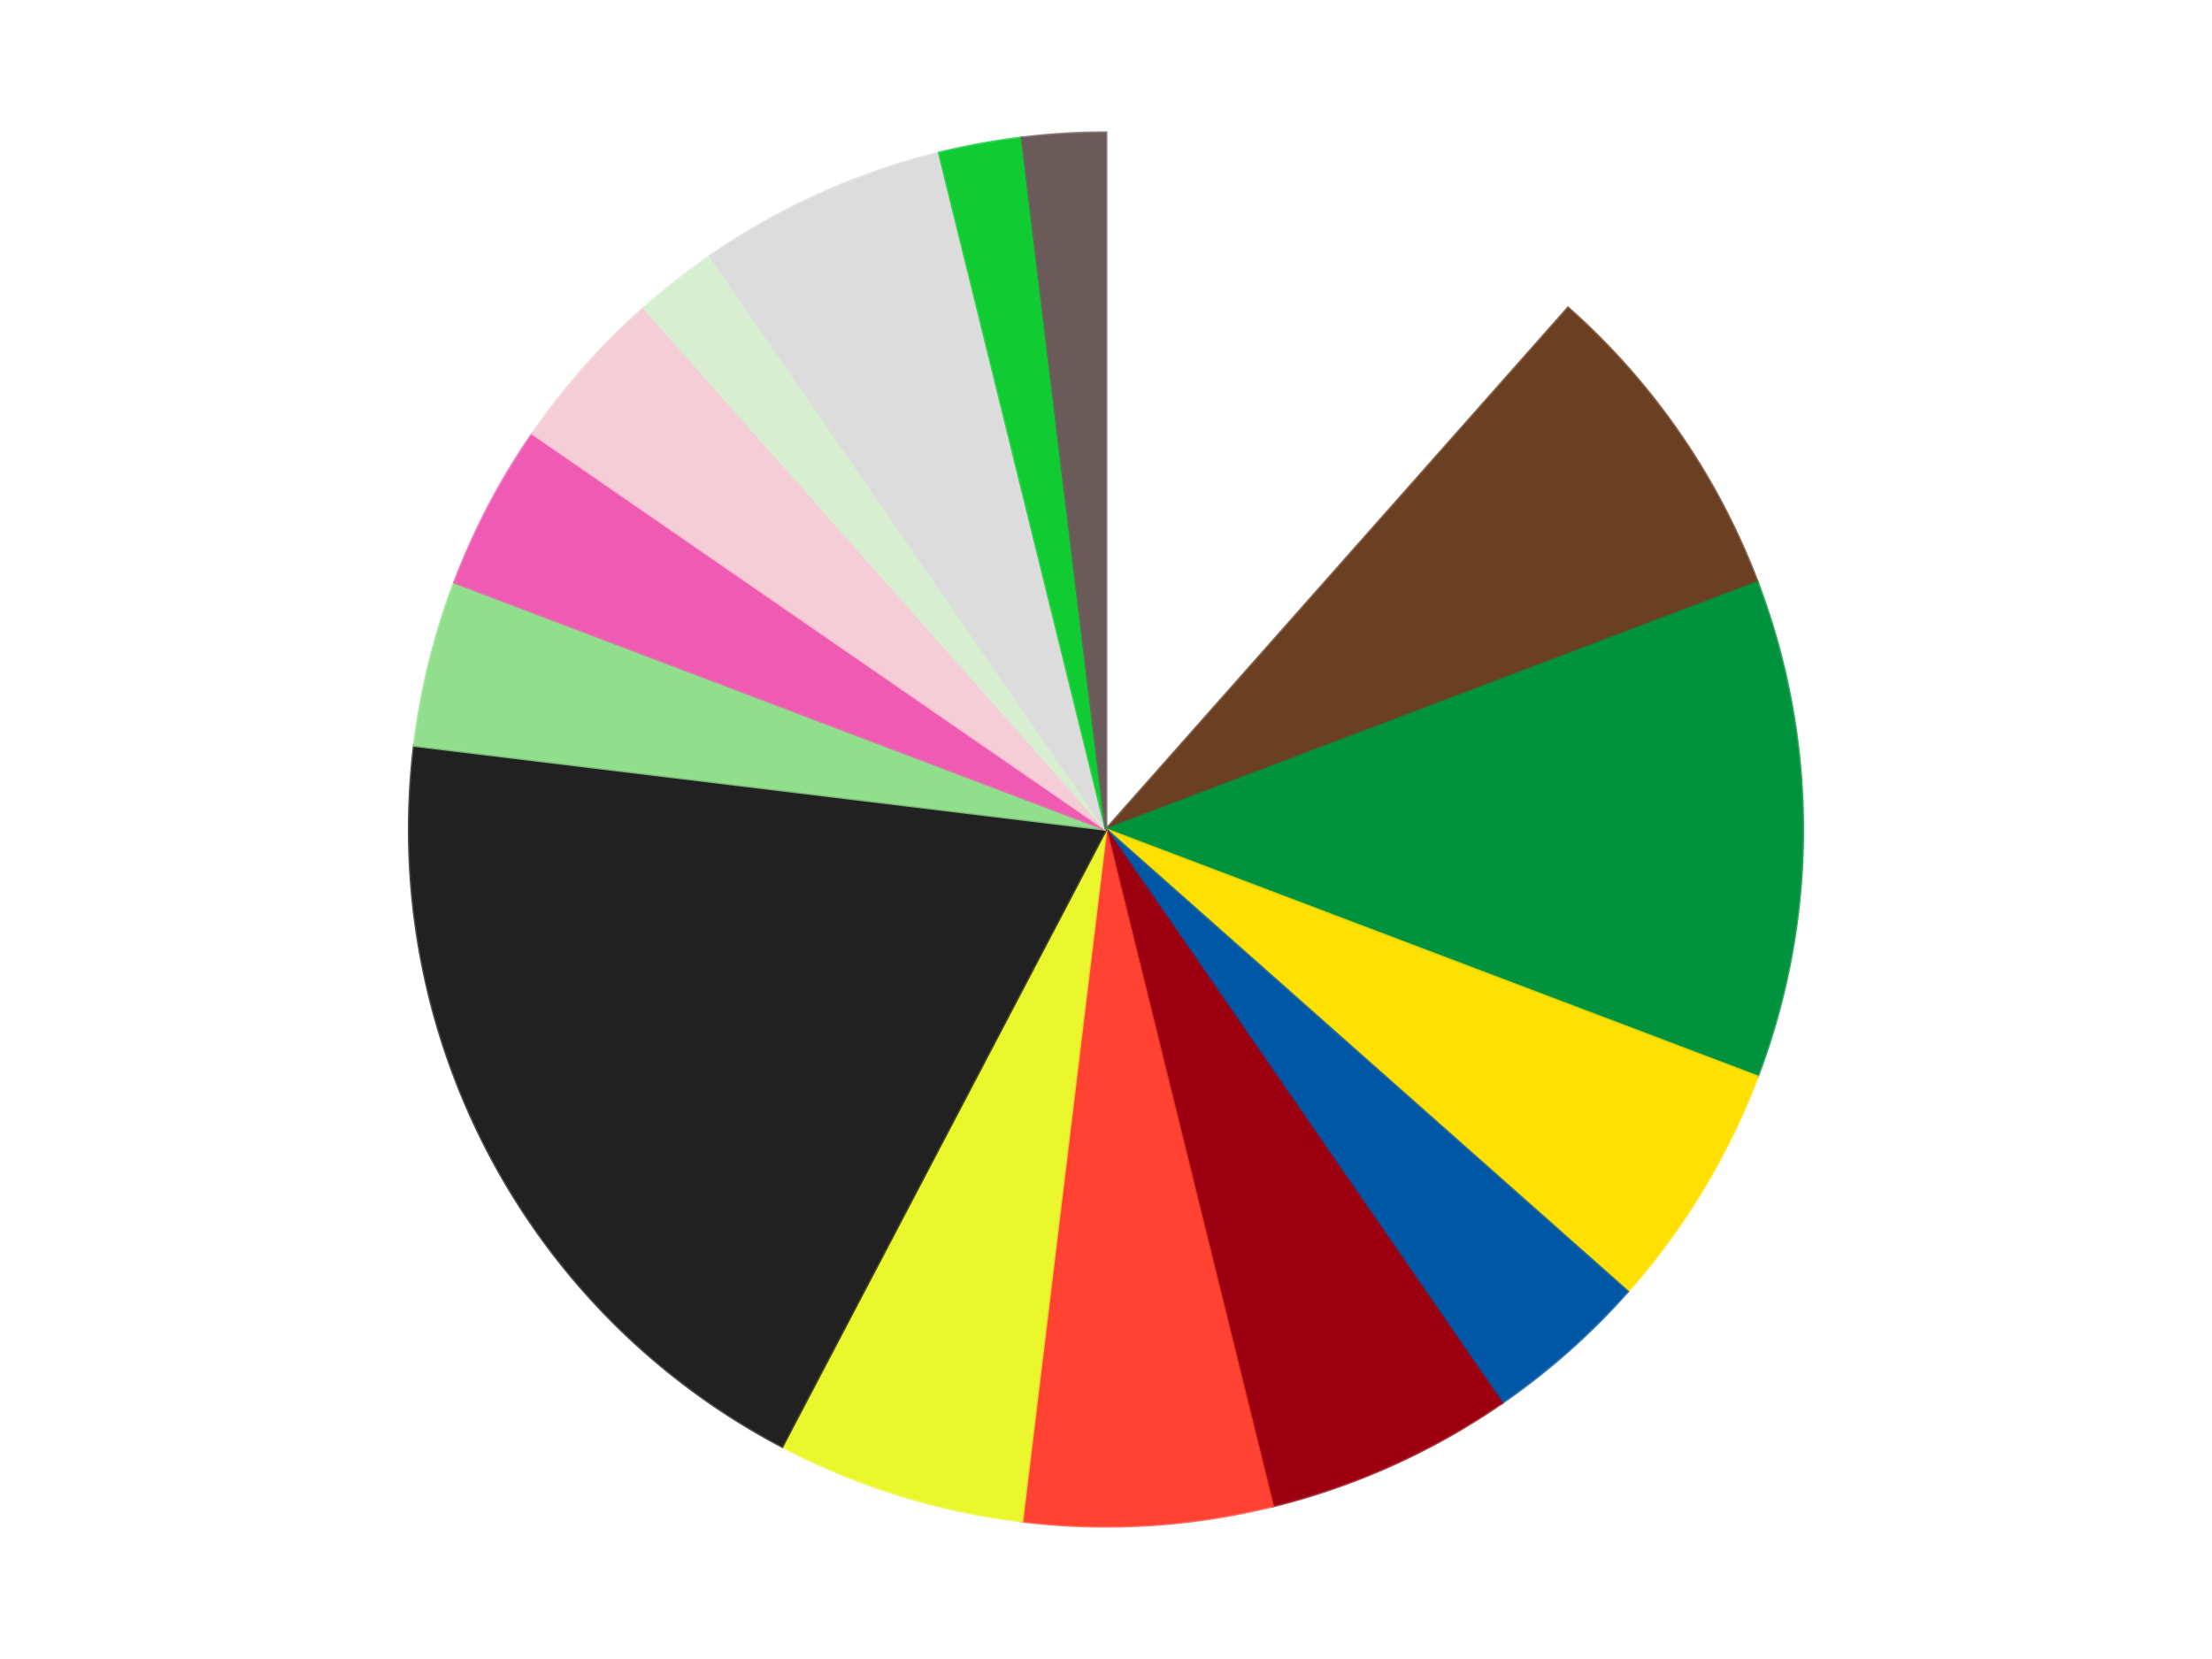
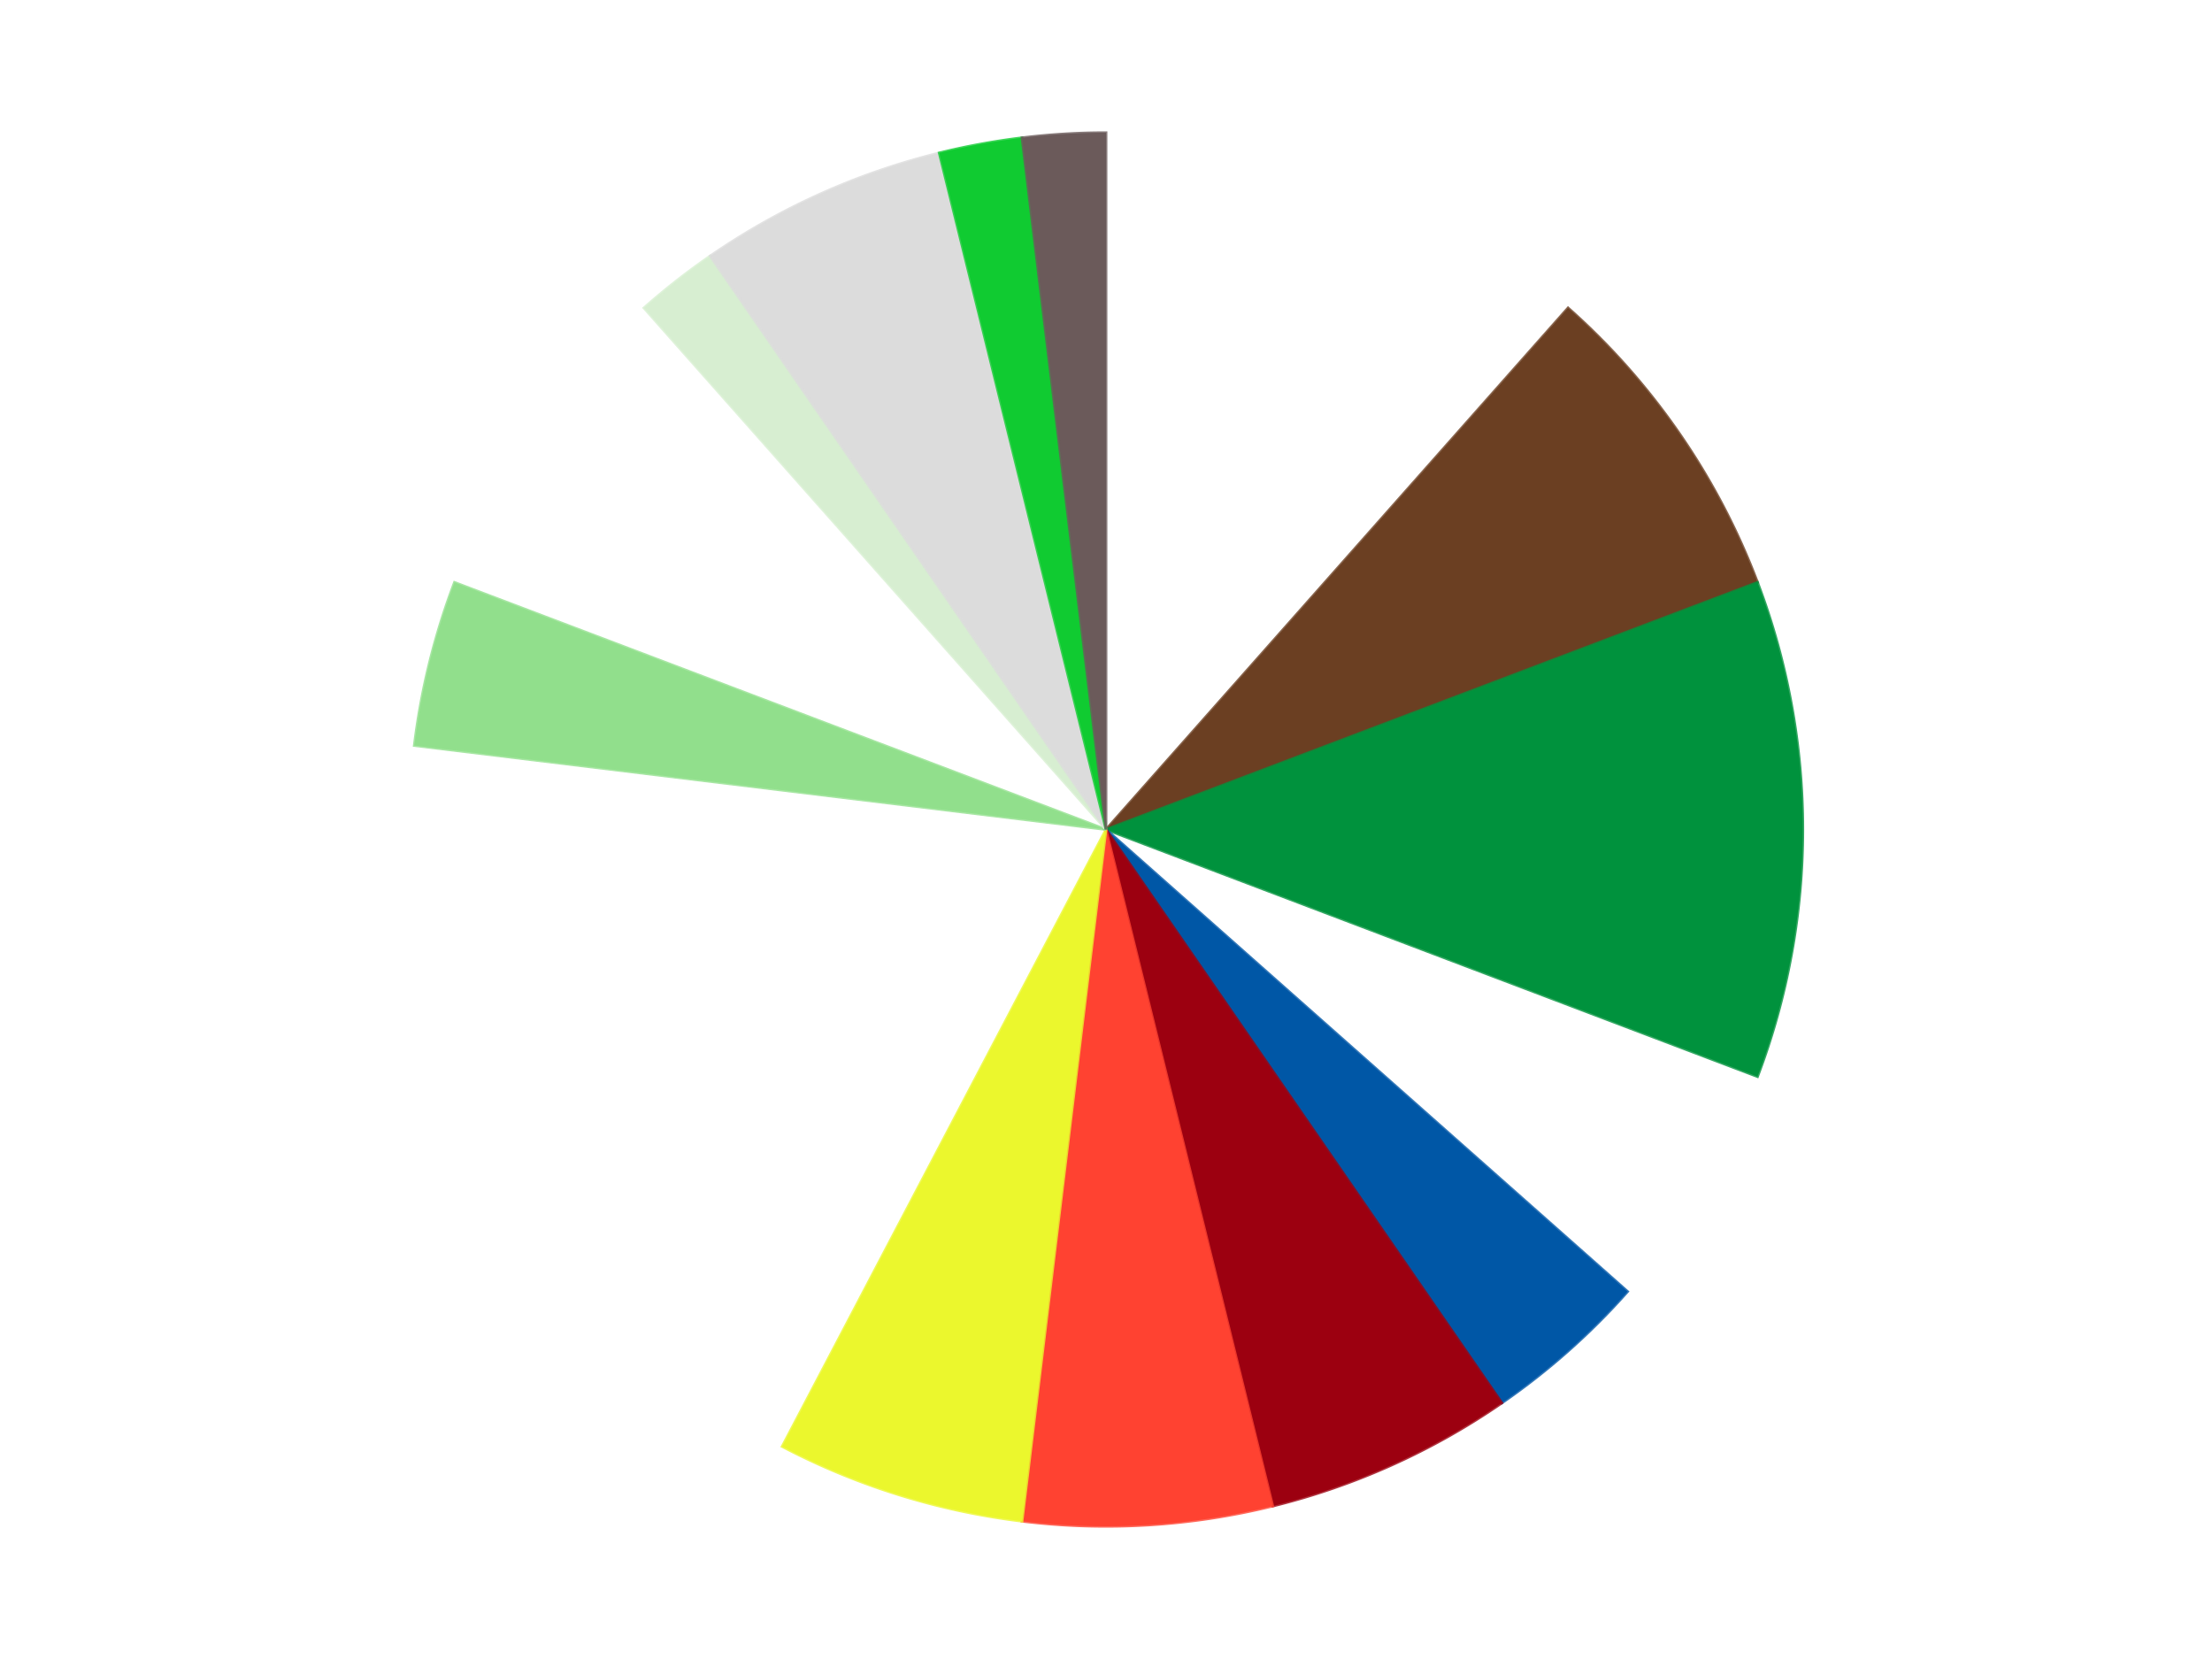
<svg xmlns="http://www.w3.org/2000/svg" xmlns:xlink="http://www.w3.org/1999/xlink" id="chart-06abb451-5406-4cf9-a82b-3e04435fd430" class="pygal-chart" viewBox="0 0 800 600">
  <defs>
    <style type="text/css">#chart-06abb451-5406-4cf9-a82b-3e04435fd430{-webkit-user-select:none;-webkit-font-smoothing:antialiased;font-family:Consolas,"Liberation Mono",Menlo,Courier,monospace}#chart-06abb451-5406-4cf9-a82b-3e04435fd430 .title{font-family:Consolas,"Liberation Mono",Menlo,Courier,monospace;font-size:16px}#chart-06abb451-5406-4cf9-a82b-3e04435fd430 .legends .legend text{font-family:Consolas,"Liberation Mono",Menlo,Courier,monospace;font-size:14px}#chart-06abb451-5406-4cf9-a82b-3e04435fd430 .axis text{font-family:Consolas,"Liberation Mono",Menlo,Courier,monospace;font-size:10px}#chart-06abb451-5406-4cf9-a82b-3e04435fd430 .axis text.major{font-family:Consolas,"Liberation Mono",Menlo,Courier,monospace;font-size:10px}#chart-06abb451-5406-4cf9-a82b-3e04435fd430 .text-overlay text.value{font-family:Consolas,"Liberation Mono",Menlo,Courier,monospace;font-size:16px}#chart-06abb451-5406-4cf9-a82b-3e04435fd430 .text-overlay text.label{font-family:Consolas,"Liberation Mono",Menlo,Courier,monospace;font-size:10px}#chart-06abb451-5406-4cf9-a82b-3e04435fd430 .tooltip{font-family:Consolas,"Liberation Mono",Menlo,Courier,monospace;font-size:14px}#chart-06abb451-5406-4cf9-a82b-3e04435fd430 text.no_data{font-family:Consolas,"Liberation Mono",Menlo,Courier,monospace;font-size:64px}
#chart-06abb451-5406-4cf9-a82b-3e04435fd430{background-color:transparent}#chart-06abb451-5406-4cf9-a82b-3e04435fd430 path,#chart-06abb451-5406-4cf9-a82b-3e04435fd430 line,#chart-06abb451-5406-4cf9-a82b-3e04435fd430 rect,#chart-06abb451-5406-4cf9-a82b-3e04435fd430 circle{-webkit-transition:150ms;-moz-transition:150ms;transition:150ms}#chart-06abb451-5406-4cf9-a82b-3e04435fd430 .graph &gt; .background{fill:transparent}#chart-06abb451-5406-4cf9-a82b-3e04435fd430 .plot &gt; .background{fill:transparent}#chart-06abb451-5406-4cf9-a82b-3e04435fd430 .graph{fill:rgba(0,0,0,.87)}#chart-06abb451-5406-4cf9-a82b-3e04435fd430 text.no_data{fill:rgba(0,0,0,1)}#chart-06abb451-5406-4cf9-a82b-3e04435fd430 .title{fill:rgba(0,0,0,1)}#chart-06abb451-5406-4cf9-a82b-3e04435fd430 .legends .legend text{fill:rgba(0,0,0,.87)}#chart-06abb451-5406-4cf9-a82b-3e04435fd430 .legends .legend:hover text{fill:rgba(0,0,0,1)}#chart-06abb451-5406-4cf9-a82b-3e04435fd430 .axis .line{stroke:rgba(0,0,0,1)}#chart-06abb451-5406-4cf9-a82b-3e04435fd430 .axis .guide.line{stroke:rgba(0,0,0,.54)}#chart-06abb451-5406-4cf9-a82b-3e04435fd430 .axis .major.line{stroke:rgba(0,0,0,.87)}#chart-06abb451-5406-4cf9-a82b-3e04435fd430 .axis text.major{fill:rgba(0,0,0,1)}#chart-06abb451-5406-4cf9-a82b-3e04435fd430 .axis.y .guides:hover .guide.line,#chart-06abb451-5406-4cf9-a82b-3e04435fd430 .line-graph .axis.x .guides:hover .guide.line,#chart-06abb451-5406-4cf9-a82b-3e04435fd430 .stackedline-graph .axis.x .guides:hover .guide.line,#chart-06abb451-5406-4cf9-a82b-3e04435fd430 .xy-graph .axis.x .guides:hover .guide.line{stroke:rgba(0,0,0,1)}#chart-06abb451-5406-4cf9-a82b-3e04435fd430 .axis .guides:hover text{fill:rgba(0,0,0,1)}#chart-06abb451-5406-4cf9-a82b-3e04435fd430 .reactive{fill-opacity:1.0;stroke-opacity:.8;stroke-width:1}#chart-06abb451-5406-4cf9-a82b-3e04435fd430 .ci{stroke:rgba(0,0,0,.87)}#chart-06abb451-5406-4cf9-a82b-3e04435fd430 .reactive.active,#chart-06abb451-5406-4cf9-a82b-3e04435fd430 .active .reactive{fill-opacity:0.6;stroke-opacity:.9;stroke-width:4}#chart-06abb451-5406-4cf9-a82b-3e04435fd430 .ci .reactive.active{stroke-width:1.5}#chart-06abb451-5406-4cf9-a82b-3e04435fd430 .series text{fill:rgba(0,0,0,1)}#chart-06abb451-5406-4cf9-a82b-3e04435fd430 .tooltip rect{fill:transparent;stroke:rgba(0,0,0,1);-webkit-transition:opacity 150ms;-moz-transition:opacity 150ms;transition:opacity 150ms}#chart-06abb451-5406-4cf9-a82b-3e04435fd430 .tooltip .label{fill:rgba(0,0,0,.87)}#chart-06abb451-5406-4cf9-a82b-3e04435fd430 .tooltip .label{fill:rgba(0,0,0,.87)}#chart-06abb451-5406-4cf9-a82b-3e04435fd430 .tooltip .legend{font-size:.8em;fill:rgba(0,0,0,.54)}#chart-06abb451-5406-4cf9-a82b-3e04435fd430 .tooltip .x_label{font-size:.6em;fill:rgba(0,0,0,1)}#chart-06abb451-5406-4cf9-a82b-3e04435fd430 .tooltip .xlink{font-size:.5em;text-decoration:underline}#chart-06abb451-5406-4cf9-a82b-3e04435fd430 .tooltip .value{font-size:1.5em}#chart-06abb451-5406-4cf9-a82b-3e04435fd430 .bound{font-size:.5em}#chart-06abb451-5406-4cf9-a82b-3e04435fd430 .max-value{font-size:.75em;fill:rgba(0,0,0,.54)}#chart-06abb451-5406-4cf9-a82b-3e04435fd430 .map-element{fill:transparent;stroke:rgba(0,0,0,.54) !important}#chart-06abb451-5406-4cf9-a82b-3e04435fd430 .map-element .reactive{fill-opacity:inherit;stroke-opacity:inherit}#chart-06abb451-5406-4cf9-a82b-3e04435fd430 .color-0,#chart-06abb451-5406-4cf9-a82b-3e04435fd430 .color-0 a:visited{stroke:#F44336;fill:#F44336}#chart-06abb451-5406-4cf9-a82b-3e04435fd430 .color-1,#chart-06abb451-5406-4cf9-a82b-3e04435fd430 .color-1 a:visited{stroke:#3F51B5;fill:#3F51B5}#chart-06abb451-5406-4cf9-a82b-3e04435fd430 .color-2,#chart-06abb451-5406-4cf9-a82b-3e04435fd430 .color-2 a:visited{stroke:#009688;fill:#009688}#chart-06abb451-5406-4cf9-a82b-3e04435fd430 .color-3,#chart-06abb451-5406-4cf9-a82b-3e04435fd430 .color-3 a:visited{stroke:#FFC107;fill:#FFC107}#chart-06abb451-5406-4cf9-a82b-3e04435fd430 .color-4,#chart-06abb451-5406-4cf9-a82b-3e04435fd430 .color-4 a:visited{stroke:#FF5722;fill:#FF5722}#chart-06abb451-5406-4cf9-a82b-3e04435fd430 .color-5,#chart-06abb451-5406-4cf9-a82b-3e04435fd430 .color-5 a:visited{stroke:#9C27B0;fill:#9C27B0}#chart-06abb451-5406-4cf9-a82b-3e04435fd430 .color-6,#chart-06abb451-5406-4cf9-a82b-3e04435fd430 .color-6 a:visited{stroke:#03A9F4;fill:#03A9F4}#chart-06abb451-5406-4cf9-a82b-3e04435fd430 .color-7,#chart-06abb451-5406-4cf9-a82b-3e04435fd430 .color-7 a:visited{stroke:#8BC34A;fill:#8BC34A}#chart-06abb451-5406-4cf9-a82b-3e04435fd430 .color-8,#chart-06abb451-5406-4cf9-a82b-3e04435fd430 .color-8 a:visited{stroke:#FF9800;fill:#FF9800}#chart-06abb451-5406-4cf9-a82b-3e04435fd430 .color-9,#chart-06abb451-5406-4cf9-a82b-3e04435fd430 .color-9 a:visited{stroke:#E91E63;fill:#E91E63}#chart-06abb451-5406-4cf9-a82b-3e04435fd430 .color-10,#chart-06abb451-5406-4cf9-a82b-3e04435fd430 .color-10 a:visited{stroke:#2196F3;fill:#2196F3}#chart-06abb451-5406-4cf9-a82b-3e04435fd430 .color-11,#chart-06abb451-5406-4cf9-a82b-3e04435fd430 .color-11 a:visited{stroke:#4CAF50;fill:#4CAF50}#chart-06abb451-5406-4cf9-a82b-3e04435fd430 .color-12,#chart-06abb451-5406-4cf9-a82b-3e04435fd430 .color-12 a:visited{stroke:#FFEB3B;fill:#FFEB3B}#chart-06abb451-5406-4cf9-a82b-3e04435fd430 .color-13,#chart-06abb451-5406-4cf9-a82b-3e04435fd430 .color-13 a:visited{stroke:#673AB7;fill:#673AB7}#chart-06abb451-5406-4cf9-a82b-3e04435fd430 .color-14,#chart-06abb451-5406-4cf9-a82b-3e04435fd430 .color-14 a:visited{stroke:#00BCD4;fill:#00BCD4}#chart-06abb451-5406-4cf9-a82b-3e04435fd430 .color-15,#chart-06abb451-5406-4cf9-a82b-3e04435fd430 .color-15 a:visited{stroke:#CDDC39;fill:#CDDC39}#chart-06abb451-5406-4cf9-a82b-3e04435fd430 .text-overlay .color-0 text{fill:black}#chart-06abb451-5406-4cf9-a82b-3e04435fd430 .text-overlay .color-1 text{fill:black}#chart-06abb451-5406-4cf9-a82b-3e04435fd430 .text-overlay .color-2 text{fill:black}#chart-06abb451-5406-4cf9-a82b-3e04435fd430 .text-overlay .color-3 text{fill:black}#chart-06abb451-5406-4cf9-a82b-3e04435fd430 .text-overlay .color-4 text{fill:black}#chart-06abb451-5406-4cf9-a82b-3e04435fd430 .text-overlay .color-5 text{fill:black}#chart-06abb451-5406-4cf9-a82b-3e04435fd430 .text-overlay .color-6 text{fill:black}#chart-06abb451-5406-4cf9-a82b-3e04435fd430 .text-overlay .color-7 text{fill:black}#chart-06abb451-5406-4cf9-a82b-3e04435fd430 .text-overlay .color-8 text{fill:black}#chart-06abb451-5406-4cf9-a82b-3e04435fd430 .text-overlay .color-9 text{fill:black}#chart-06abb451-5406-4cf9-a82b-3e04435fd430 .text-overlay .color-10 text{fill:black}#chart-06abb451-5406-4cf9-a82b-3e04435fd430 .text-overlay .color-11 text{fill:black}#chart-06abb451-5406-4cf9-a82b-3e04435fd430 .text-overlay .color-12 text{fill:black}#chart-06abb451-5406-4cf9-a82b-3e04435fd430 .text-overlay .color-13 text{fill:black}#chart-06abb451-5406-4cf9-a82b-3e04435fd430 .text-overlay .color-14 text{fill:black}#chart-06abb451-5406-4cf9-a82b-3e04435fd430 .text-overlay .color-15 text{fill:black}
#chart-06abb451-5406-4cf9-a82b-3e04435fd430 text.no_data{text-anchor:middle}#chart-06abb451-5406-4cf9-a82b-3e04435fd430 .guide.line{fill:none}#chart-06abb451-5406-4cf9-a82b-3e04435fd430 .centered{text-anchor:middle}#chart-06abb451-5406-4cf9-a82b-3e04435fd430 .title{text-anchor:middle}#chart-06abb451-5406-4cf9-a82b-3e04435fd430 .legends .legend text{fill-opacity:1}#chart-06abb451-5406-4cf9-a82b-3e04435fd430 .axis.x text{text-anchor:middle}#chart-06abb451-5406-4cf9-a82b-3e04435fd430 .axis.x:not(.web) text[transform]{text-anchor:start}#chart-06abb451-5406-4cf9-a82b-3e04435fd430 .axis.x:not(.web) text[transform].backwards{text-anchor:end}#chart-06abb451-5406-4cf9-a82b-3e04435fd430 .axis.y text{text-anchor:end}#chart-06abb451-5406-4cf9-a82b-3e04435fd430 .axis.y text[transform].backwards{text-anchor:start}#chart-06abb451-5406-4cf9-a82b-3e04435fd430 .axis.y2 text{text-anchor:start}#chart-06abb451-5406-4cf9-a82b-3e04435fd430 .axis.y2 text[transform].backwards{text-anchor:end}#chart-06abb451-5406-4cf9-a82b-3e04435fd430 .axis .guide.line{stroke-dasharray:4,4;stroke:black}#chart-06abb451-5406-4cf9-a82b-3e04435fd430 .axis .major.guide.line{stroke-dasharray:6,6;stroke:black}#chart-06abb451-5406-4cf9-a82b-3e04435fd430 .horizontal .axis.y .guide.line,#chart-06abb451-5406-4cf9-a82b-3e04435fd430 .horizontal .axis.y2 .guide.line,#chart-06abb451-5406-4cf9-a82b-3e04435fd430 .vertical .axis.x .guide.line{opacity:0}#chart-06abb451-5406-4cf9-a82b-3e04435fd430 .horizontal .axis.always_show .guide.line,#chart-06abb451-5406-4cf9-a82b-3e04435fd430 .vertical .axis.always_show .guide.line{opacity:1 !important}#chart-06abb451-5406-4cf9-a82b-3e04435fd430 .axis.y .guides:hover .guide.line,#chart-06abb451-5406-4cf9-a82b-3e04435fd430 .axis.y2 .guides:hover .guide.line,#chart-06abb451-5406-4cf9-a82b-3e04435fd430 .axis.x .guides:hover .guide.line{opacity:1}#chart-06abb451-5406-4cf9-a82b-3e04435fd430 .axis .guides:hover text{opacity:1}#chart-06abb451-5406-4cf9-a82b-3e04435fd430 .nofill{fill:none}#chart-06abb451-5406-4cf9-a82b-3e04435fd430 .subtle-fill{fill-opacity:.2}#chart-06abb451-5406-4cf9-a82b-3e04435fd430 .dot{stroke-width:1px;fill-opacity:1;stroke-opacity:1}#chart-06abb451-5406-4cf9-a82b-3e04435fd430 .dot.active{stroke-width:5px}#chart-06abb451-5406-4cf9-a82b-3e04435fd430 .dot.negative{fill:transparent}#chart-06abb451-5406-4cf9-a82b-3e04435fd430 text,#chart-06abb451-5406-4cf9-a82b-3e04435fd430 tspan{stroke:none !important}#chart-06abb451-5406-4cf9-a82b-3e04435fd430 .series text.active{opacity:1}#chart-06abb451-5406-4cf9-a82b-3e04435fd430 .tooltip rect{fill-opacity:.95;stroke-width:.5}#chart-06abb451-5406-4cf9-a82b-3e04435fd430 .tooltip text{fill-opacity:1}#chart-06abb451-5406-4cf9-a82b-3e04435fd430 .showable{visibility:hidden}#chart-06abb451-5406-4cf9-a82b-3e04435fd430 .showable.shown{visibility:visible}#chart-06abb451-5406-4cf9-a82b-3e04435fd430 .gauge-background{fill:rgba(229,229,229,1);stroke:none}#chart-06abb451-5406-4cf9-a82b-3e04435fd430 .bg-lines{stroke:transparent;stroke-width:2px}</style>
    <script type="text/javascript">window.pygal = window.pygal || {};window.pygal.config = window.pygal.config || {};window.pygal.config['06abb451-5406-4cf9-a82b-3e04435fd430'] = {"allow_interruptions": false, "box_mode": "extremes", "classes": ["pygal-chart"], "css": ["file://style.css", "file://graph.css"], "defs": [], "disable_xml_declaration": false, "dots_size": 2.5, "dynamic_print_values": false, "explicit_size": false, "fill": false, "force_uri_protocol": "https", "formatter": null, "half_pie": false, "height": 600, "include_x_axis": false, "inner_radius": 0, "interpolate": null, "interpolation_parameters": {}, "interpolation_precision": 250, "inverse_y_axis": false, "js": ["//kozea.github.io/pygal.js/2.0.x/pygal-tooltips.min.js"], "legend_at_bottom": false, "legend_at_bottom_columns": null, "legend_box_size": 12, "logarithmic": false, "margin": 20, "margin_bottom": null, "margin_left": null, "margin_right": null, "margin_top": null, "max_scale": 16, "min_scale": 4, "missing_value_fill_truncation": "x", "no_data_text": "No data", "no_prefix": false, "order_min": null, "pretty_print": false, "print_labels": false, "print_values": false, "print_values_position": "center", "print_zeroes": true, "range": null, "rounded_bars": null, "secondary_range": null, "show_dots": true, "show_legend": false, "show_minor_x_labels": true, "show_minor_y_labels": true, "show_only_major_dots": false, "show_x_guides": false, "show_x_labels": true, "show_y_guides": true, "show_y_labels": true, "spacing": 10, "stack_from_top": false, "strict": false, "stroke": true, "stroke_style": null, "style": {"background": "transparent", "ci_colors": [], "colors": ["#F44336", "#3F51B5", "#009688", "#FFC107", "#FF5722", "#9C27B0", "#03A9F4", "#8BC34A", "#FF9800", "#E91E63", "#2196F3", "#4CAF50", "#FFEB3B", "#673AB7", "#00BCD4", "#CDDC39", "#9E9E9E", "#607D8B"], "dot_opacity": "1", "font_family": "Consolas, \"Liberation Mono\", Menlo, Courier, monospace", "foreground": "rgba(0, 0, 0, .87)", "foreground_strong": "rgba(0, 0, 0, 1)", "foreground_subtle": "rgba(0, 0, 0, .54)", "guide_stroke_color": "black", "guide_stroke_dasharray": "4,4", "label_font_family": "Consolas, \"Liberation Mono\", Menlo, Courier, monospace", "label_font_size": 10, "legend_font_family": "Consolas, \"Liberation Mono\", Menlo, Courier, monospace", "legend_font_size": 14, "major_guide_stroke_color": "black", "major_guide_stroke_dasharray": "6,6", "major_label_font_family": "Consolas, \"Liberation Mono\", Menlo, Courier, monospace", "major_label_font_size": 10, "no_data_font_family": "Consolas, \"Liberation Mono\", Menlo, Courier, monospace", "no_data_font_size": 64, "opacity": "1.0", "opacity_hover": "0.6", "plot_background": "transparent", "stroke_opacity": ".8", "stroke_opacity_hover": ".9", "stroke_width": "1", "stroke_width_hover": "4", "title_font_family": "Consolas, \"Liberation Mono\", Menlo, Courier, monospace", "title_font_size": 16, "tooltip_font_family": "Consolas, \"Liberation Mono\", Menlo, Courier, monospace", "tooltip_font_size": 14, "transition": "150ms", "value_background": "rgba(229, 229, 229, 1)", "value_colors": [], "value_font_family": "Consolas, \"Liberation Mono\", Menlo, Courier, monospace", "value_font_size": 16, "value_label_font_family": "Consolas, \"Liberation Mono\", Menlo, Courier, monospace", "value_label_font_size": 10}, "title": null, "tooltip_border_radius": 0, "tooltip_fancy_mode": true, "truncate_label": null, "truncate_legend": null, "width": 800, "x_label_rotation": 0, "x_labels": null, "x_labels_major": null, "x_labels_major_count": null, "x_labels_major_every": null, "x_title": null, "xrange": null, "y_label_rotation": 0, "y_labels": null, "y_labels_major": null, "y_labels_major_count": null, "y_labels_major_every": null, "y_title": null, "zero": 0, "legends": ["White", "Brown", "Green", "Yellow", "Blue", "Trans-Red", "Trans-Neon Orange", "Trans-Yellow", "Black", "Medium Green", "Dark Pink", "Pink", "Light Green", "Chrome Silver", "Bright Green", "Dark Gray"]}</script>
    <script type="text/javascript" xlink:href="https://kozea.github.io/pygal.js/2.0.x/pygal-tooltips.min.js" />
  </defs>
  <title>Pygal</title>
  <g class="graph pie-graph vertical">
    <rect x="0" y="0" width="800" height="600" class="background" />
    <g transform="translate(20, 20)" class="plot">
      <rect x="0" y="0" width="760" height="560" class="background" />
      <g class="series serie-0 color-0">
        <g class="slices">
          <g class="slice" style="fill: #FFFFFF; stroke: #FFFFFF">
            <path d="M380 28 A252 252 0 0 1 547.107 91.375 L380 280 A0 0 0 0 0 380 280 z" class="slice reactive tooltip-trigger" />
            <desc class="value">6</desc>
            <desc class="x centered">424.68021576735947</desc>
            <desc class="y centered">162.18795342163773</desc>
          </g>
        </g>
      </g>
      <g class="series serie-1 color-1">
        <g class="slices">
          <g class="slice" style="fill: #6B3F22; stroke: #6B3F22">
            <path d="M547.107 91.375 A252 252 0 0 1 615.624 190.64 L380 280 A0 0 0 0 0 380 280 z" class="slice reactive tooltip-trigger" />
            <desc class="value">4</desc>
            <desc class="x centered">483.6959671026007</desc>
            <desc class="y centered">208.42384191187438</desc>
          </g>
        </g>
      </g>
      <g class="series serie-2 color-2">
        <g class="slices">
          <g class="slice" style="fill: #00923D; stroke: #00923D">
            <path d="M615.624 190.64 A252 252 0 0 1 615.624 369.36 L380 280 A0 0 0 0 0 380 280 z" class="slice reactive tooltip-trigger" />
            <desc class="value">6</desc>
            <desc class="x centered">506.0</desc>
            <desc class="y centered">280.0</desc>
          </g>
        </g>
      </g>
      <g class="series serie-3 color-3">
        <g class="slices">
          <g class="slice" style="fill: #FFE001; stroke: #FFE001">
-             <path d="M615.624 369.36 A252 252 0 0 1 568.625 447.107 L380 280 A0 0 0 0 0 380 280 z" class="slice reactive tooltip-trigger" />
            <desc class="value">3</desc>
            <desc class="x centered">487.8284403099824</desc>
            <desc class="y centered">345.1845645863848</desc>
          </g>
        </g>
      </g>
      <g class="series serie-4 color-4">
        <g class="slices">
          <g class="slice" style="fill: #0057A6; stroke: #0057A6">
            <path d="M568.625 447.107 A252 252 0 0 1 523.152 487.392 L380 280 A0 0 0 0 0 380 280 z" class="slice reactive tooltip-trigger" />
            <desc class="value">2</desc>
            <desc class="x centered">463.5534549383402</desc>
            <desc class="y centered">374.31235426955874</desc>
          </g>
        </g>
      </g>
      <g class="series serie-5 color-5">
        <g class="slices">
          <g class="slice" style="fill: #9C0010; stroke: #9C0010">
            <path d="M523.152 487.392 A252 252 0 0 1 440.308 524.677 L380 280 A0 0 0 0 0 380 280 z" class="slice reactive tooltip-trigger" />
            <desc class="value">3</desc>
            <desc class="x centered">431.71201348704733</desc>
            <desc class="y centered">394.8993805950033</desc>
          </g>
        </g>
      </g>
      <g class="series serie-6 color-6">
        <g class="slices">
          <g class="slice" style="fill: #FF4231; stroke: #FF4231">
            <path d="M440.308 524.677 A252 252 0 0 1 349.625 530.163 L380 280 A0 0 0 0 0 380 280 z" class="slice reactive tooltip-trigger" />
            <desc class="value">3</desc>
            <desc class="x centered">387.607690675208</desc>
            <desc class="y centered">405.770119832138</desc>
          </g>
        </g>
      </g>
      <g class="series serie-7 color-7">
        <g class="slices">
          <g class="slice" style="fill: #EBF72D; stroke: #EBF72D">
            <path d="M349.625 530.163 A252 252 0 0 1 262.89 503.135 L380 280 A0 0 0 0 0 380 280 z" class="slice reactive tooltip-trigger" />
            <desc class="value">3</desc>
            <desc class="x centered">342.5146152142444</desc>
            <desc class="y centered">400.29482918007676</desc>
          </g>
        </g>
      </g>
      <g class="series serie-8 color-8">
        <g class="slices">
          <g class="slice" style="fill: #212121; stroke: #212121">
-             <path d="M262.89 503.135 A252 252 0 0 1 129.837 249.625 L380 280 A0 0 0 0 0 380 280 z" class="slice reactive tooltip-trigger" />
            <desc class="value">10</desc>
            <desc class="x centered">268.4325407676955</desc>
            <desc class="y centered">338.5551196775148</desc>
          </g>
        </g>
      </g>
      <g class="series serie-9 color-9">
        <g class="slices">
          <g class="slice" style="fill: #91DF8C; stroke: #91DF8C">
            <path d="M129.837 249.625 A252 252 0 0 1 144.376 190.64 L380 280 A0 0 0 0 0 380 280 z" class="slice reactive tooltip-trigger" />
            <desc class="value">2</desc>
            <desc class="x centered">257.66133100431745</desc>
            <desc class="y centered">249.84622629976766</desc>
          </g>
        </g>
      </g>
      <g class="series serie-10 color-10">
        <g class="slices">
          <g class="slice" style="fill: #EF5BB3; stroke: #EF5BB3">
-             <path d="M144.376 190.64 A252 252 0 0 1 172.608 136.848 L380 280 A0 0 0 0 0 380 280 z" class="slice reactive tooltip-trigger" />
            <desc class="value">2</desc>
            <desc class="x centered">268.43254076769557</desc>
            <desc class="y centered">221.44488032248512</desc>
          </g>
        </g>
      </g>
      <g class="series serie-11 color-11">
        <g class="slices">
          <g class="slice" style="fill: #F5CDD6; stroke: #F5CDD6">
-             <path d="M172.608 136.848 A252 252 0 0 1 212.893 91.375 L380 280 A0 0 0 0 0 380 280 z" class="slice reactive tooltip-trigger" />
            <desc class="value">2</desc>
            <desc class="x centered">285.68764573044126</desc>
            <desc class="y centered">196.4465450616598</desc>
          </g>
        </g>
      </g>
      <g class="series serie-12 color-12">
        <g class="slices">
          <g class="slice" style="fill: #D7EED1; stroke: #D7EED1">
            <path d="M212.893 91.375 A252 252 0 0 1 236.848 72.608 L380 280 A0 0 0 0 0 380 280 z" class="slice reactive tooltip-trigger" />
            <desc class="value">1</desc>
            <desc class="x centered">302.2934220488035</desc>
            <desc class="y centered">180.81488144325974</desc>
          </g>
        </g>
      </g>
      <g class="series serie-13 color-13">
        <g class="slices">
          <g class="slice" style="fill: #DCDCDC; stroke: #DCDCDC">
            <path d="M236.848 72.608 A252 252 0 0 1 319.692 35.323 L380 280 A0 0 0 0 0 380 280 z" class="slice reactive tooltip-trigger" />
            <desc class="value">3</desc>
            <desc class="x centered">328.2879865129526</desc>
            <desc class="y centered">165.10061940499665</desc>
          </g>
        </g>
      </g>
      <g class="series serie-14 color-14">
        <g class="slices">
          <g class="slice" style="fill: #10CB31; stroke: #10CB31">
            <path d="M319.692 35.323 A252 252 0 0 1 349.625 29.837 L380 280 A0 0 0 0 0 380 280 z" class="slice reactive tooltip-trigger" />
            <desc class="value">1</desc>
            <desc class="x centered">357.28786523544784</desc>
            <desc class="y centered">156.06389172465992</desc>
          </g>
        </g>
      </g>
      <g class="series serie-15 color-15">
        <g class="slices">
          <g class="slice" style="fill: #6B5A5A; stroke: #6B5A5A">
            <path d="M349.625 29.837 A252 252 0 0 1 380 28 L380 280 A0 0 0 0 0 380 280 z" class="slice reactive tooltip-trigger" />
            <desc class="value">1</desc>
            <desc class="x centered">372.39230932479194</desc>
            <desc class="y centered">154.229880167862</desc>
          </g>
        </g>
      </g>
    </g>
    <g class="titles" />
    <g transform="translate(20, 20)" class="plot overlay">
      <g class="series serie-0 color-0" />
      <g class="series serie-1 color-1" />
      <g class="series serie-2 color-2" />
      <g class="series serie-3 color-3" />
      <g class="series serie-4 color-4" />
      <g class="series serie-5 color-5" />
      <g class="series serie-6 color-6" />
      <g class="series serie-7 color-7" />
      <g class="series serie-8 color-8" />
      <g class="series serie-9 color-9" />
      <g class="series serie-10 color-10" />
      <g class="series serie-11 color-11" />
      <g class="series serie-12 color-12" />
      <g class="series serie-13 color-13" />
      <g class="series serie-14 color-14" />
      <g class="series serie-15 color-15" />
    </g>
    <g transform="translate(20, 20)" class="plot text-overlay">
      <g class="series serie-0 color-0" />
      <g class="series serie-1 color-1" />
      <g class="series serie-2 color-2" />
      <g class="series serie-3 color-3" />
      <g class="series serie-4 color-4" />
      <g class="series serie-5 color-5" />
      <g class="series serie-6 color-6" />
      <g class="series serie-7 color-7" />
      <g class="series serie-8 color-8" />
      <g class="series serie-9 color-9" />
      <g class="series serie-10 color-10" />
      <g class="series serie-11 color-11" />
      <g class="series serie-12 color-12" />
      <g class="series serie-13 color-13" />
      <g class="series serie-14 color-14" />
      <g class="series serie-15 color-15" />
    </g>
    <g transform="translate(20, 20)" class="plot tooltip-overlay">
      <g transform="translate(0 0)" style="opacity: 0" class="tooltip">
-         <rect rx="0" ry="0" width="0" height="0" class="tooltip-box" />
        <g class="text" />
      </g>
    </g>
  </g>
</svg>